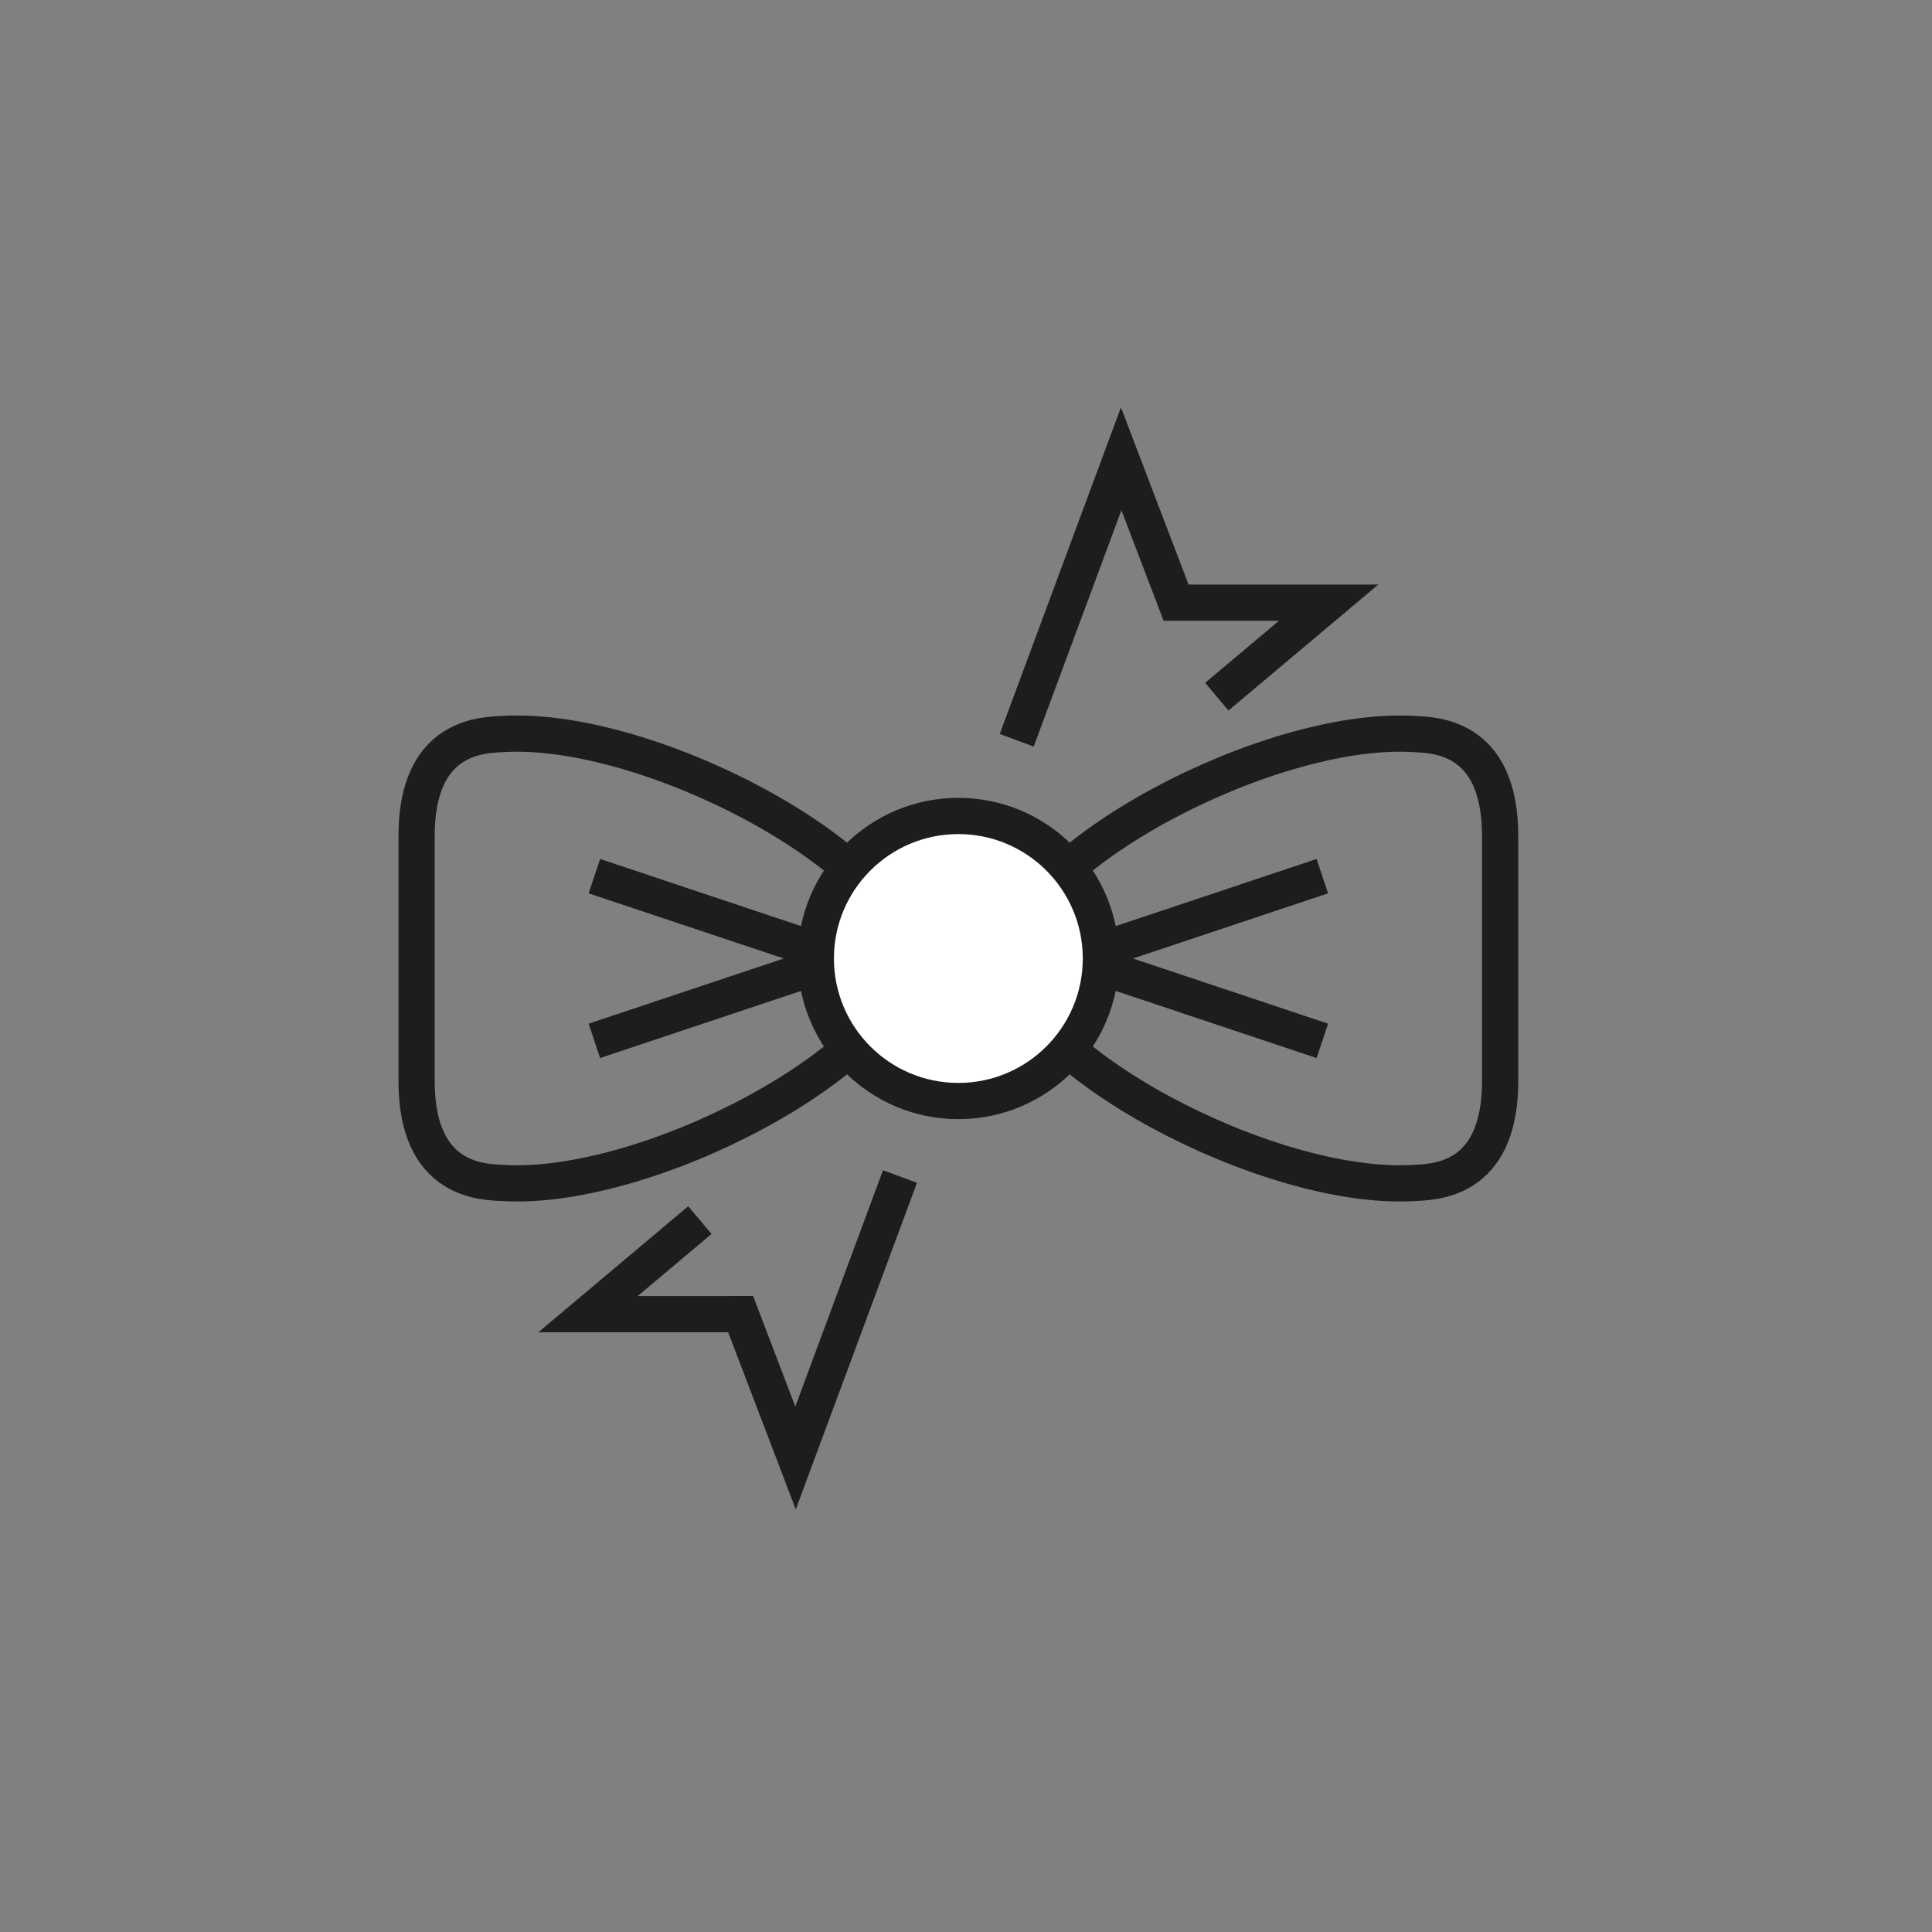
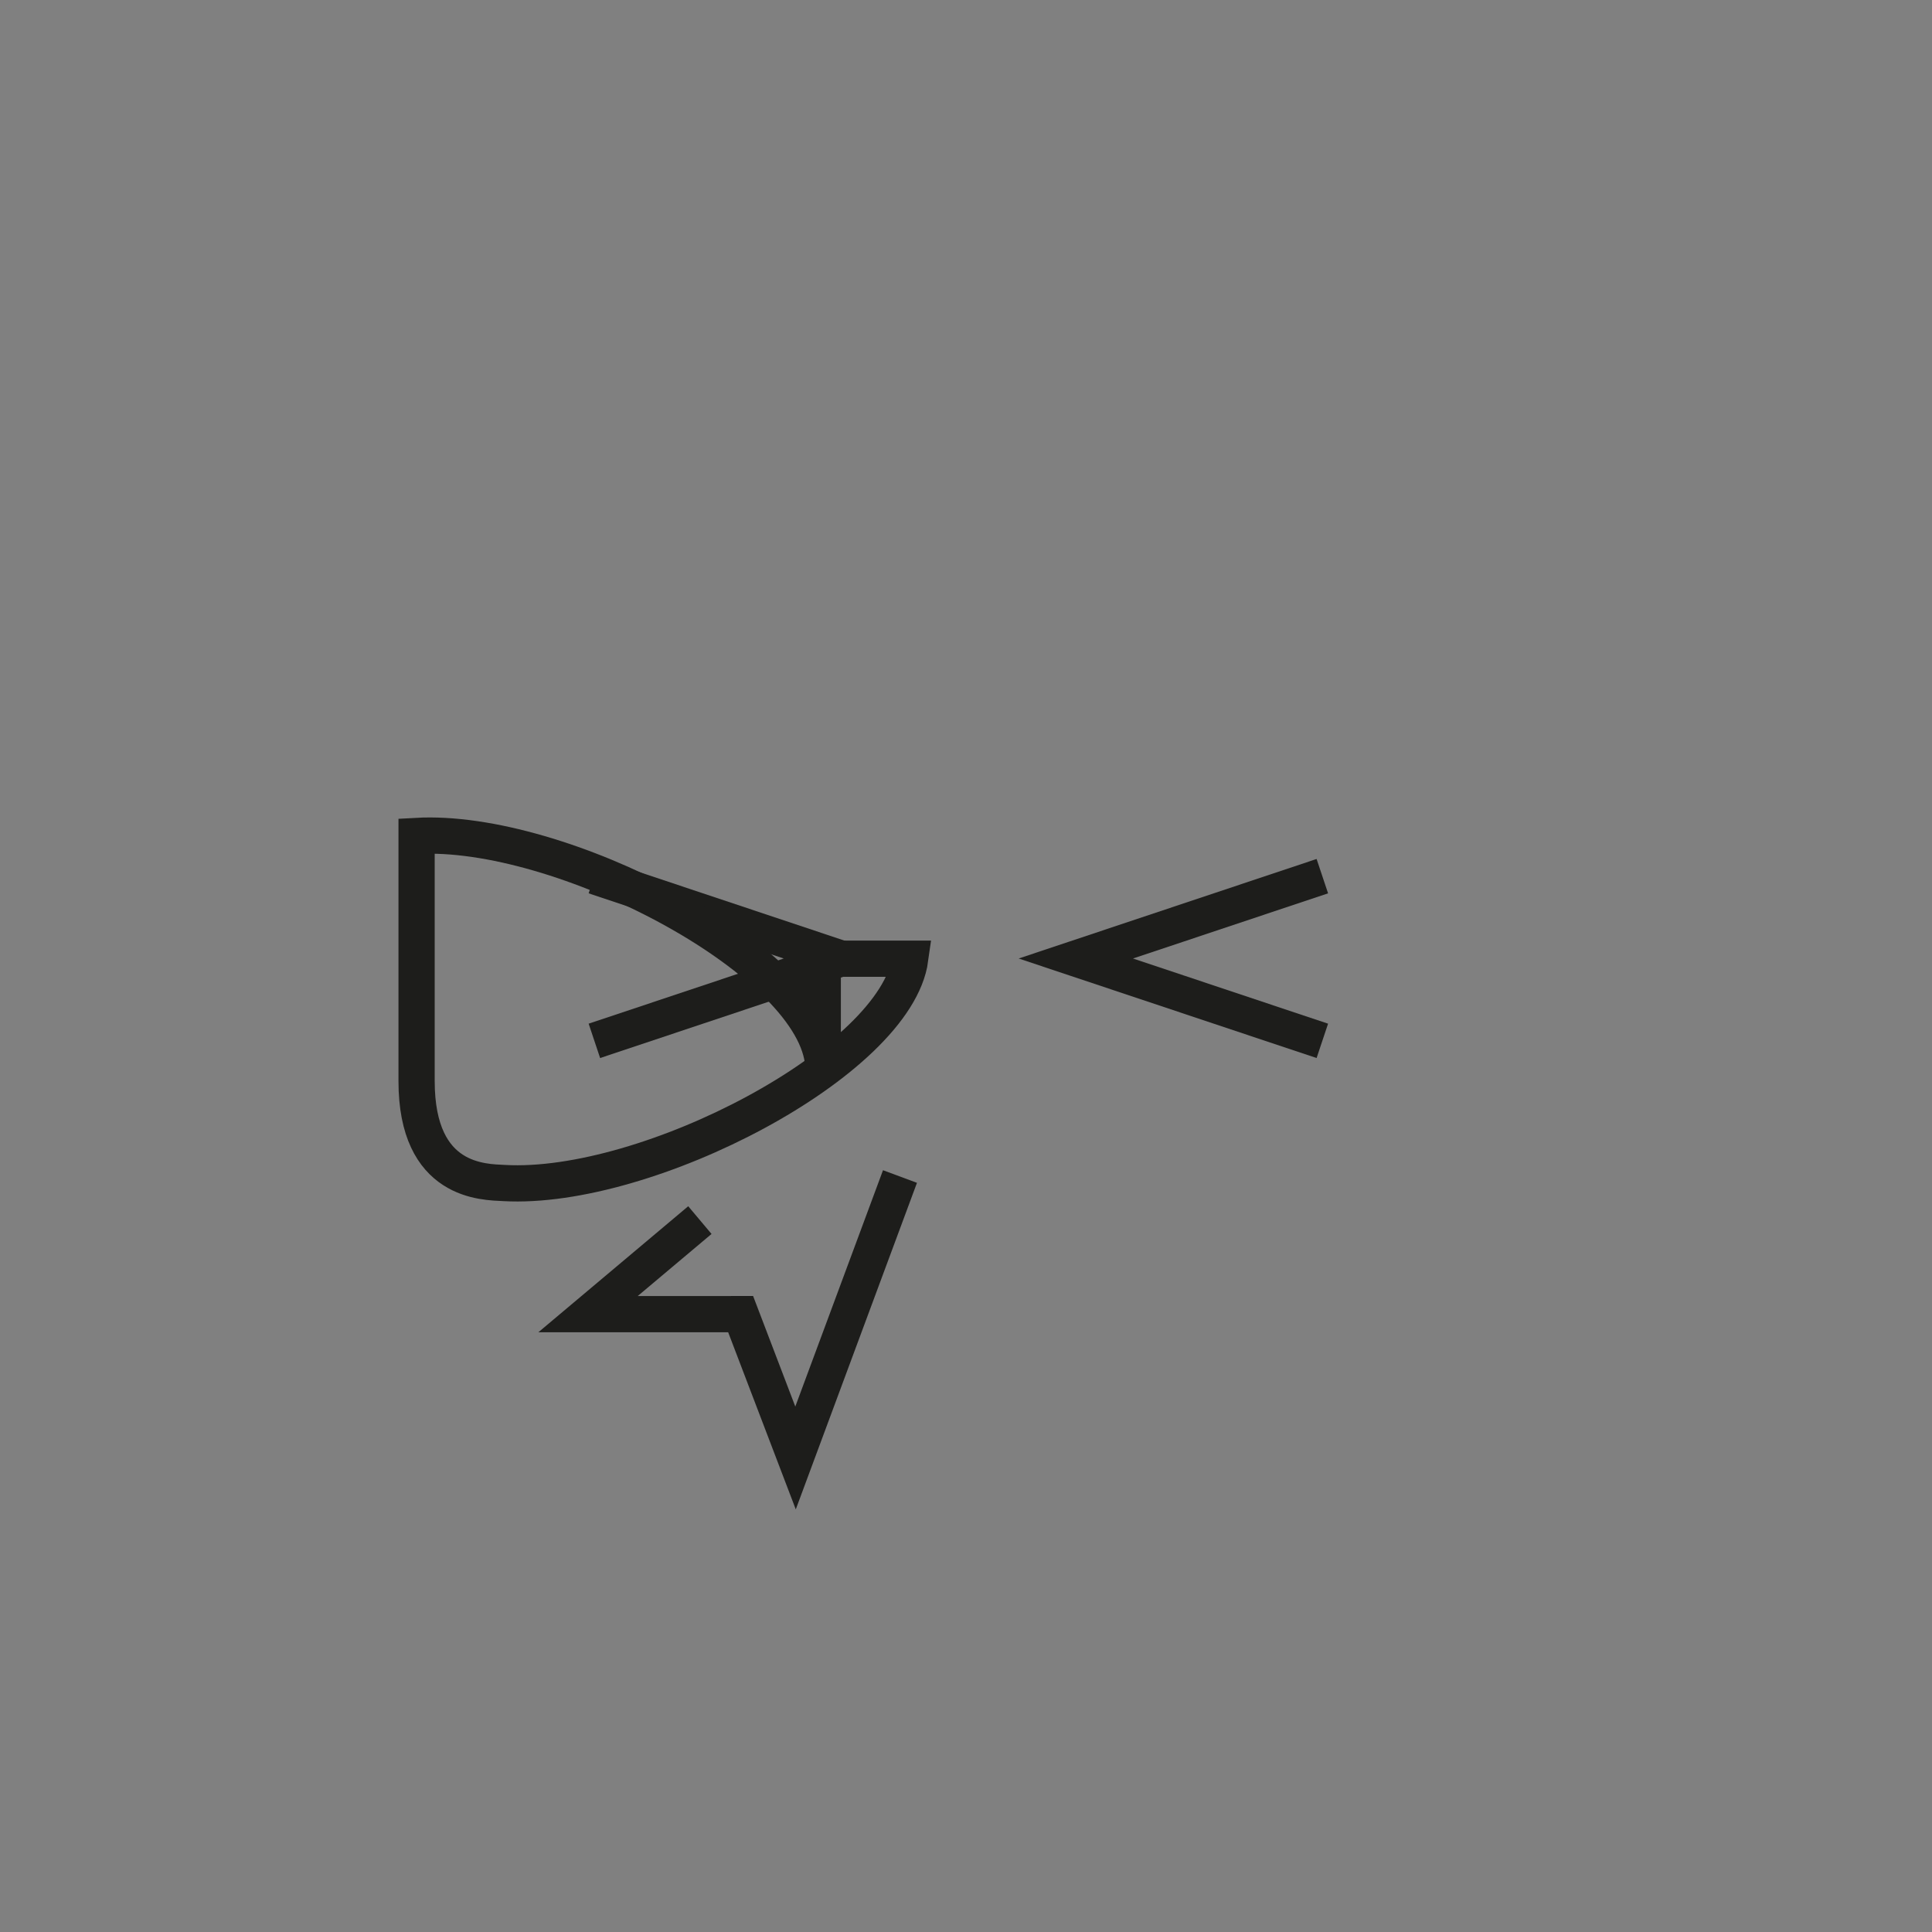
<svg xmlns="http://www.w3.org/2000/svg" xmlns:xlink="http://www.w3.org/1999/xlink" version="1.1" id="Vrstva_1" x="0px" y="0px" width="160px" height="160px" viewBox="0 0 160 160" enable-background="new 0 0 160 160" xml:space="preserve">
  <rect x="0" y="0" width="160" height="160" fill="#808080" stroke="none" />
  <g>
    <defs>
      <rect id="SVGID_1_" x="33" y="33.739" width="92.734" height="91.261" />
    </defs>
    <clipPath id="SVGID_2_">
      <use xlink:href="#SVGID_1_" overflow="visible" />
    </clipPath>
    <polyline clip-path="url(#SVGID_2_)" fill="none" stroke="#1D1D1B" stroke-width="3" points="57.961,101.043 48.701,108.831    61.336,108.83 65.883,120.742 74.533,97.435  " />
  </g>
  <polyline fill="none" stroke="#1D1D1B" stroke-width="3" points="49.224,86.199 69.638,79.379 49.224,72.559 " />
  <g>
    <defs>
      <rect id="SVGID_3_" x="33" y="33.739" width="92.734" height="91.261" />
    </defs>
    <clipPath id="SVGID_4_">
      <use xlink:href="#SVGID_3_" overflow="visible" />
    </clipPath>
-     <path clip-path="url(#SVGID_4_)" fill="none" stroke="#1D1D1B" stroke-width="3" d="M75.383,79.397   c-1.176,8.509-21.78,19.242-33.637,18.576c-1.643-0.092-7.246,0-7.246-8.443V69.228c0-8.444,5.603-8.352,7.246-8.444   c11.857-0.665,32.461,10.067,33.637,18.577V79.397z" />
+     <path clip-path="url(#SVGID_4_)" fill="none" stroke="#1D1D1B" stroke-width="3" d="M75.383,79.397   c-1.176,8.509-21.78,19.242-33.637,18.576c-1.643-0.092-7.246,0-7.246-8.443V69.228c11.857-0.665,32.461,10.067,33.637,18.577V79.397z" />
  </g>
  <polyline fill="none" stroke="#1D1D1B" stroke-width="3" points="109.51,86.199 89.096,79.379 109.51,72.559 " />
  <g>
    <defs>
-       <rect id="SVGID_5_" x="33" y="33.739" width="92.734" height="91.261" />
-     </defs>
+       </defs>
    <clipPath id="SVGID_6_">
      <use xlink:href="#SVGID_5_" overflow="visible" />
    </clipPath>
    <path clip-path="url(#SVGID_6_)" fill="none" stroke="#1D1D1B" stroke-width="3" d="M83.352,79.397   c1.176,8.509,21.779,19.242,33.637,18.576c1.643-0.092,7.246,0,7.246-8.443V69.228c0-8.444-5.604-8.352-7.246-8.444   c-11.857-0.665-32.461,10.067-33.637,18.577V79.397z" />
    <path clip-path="url(#SVGID_6_)" fill="#FFFFFF" d="M79.367,91.183c6.52,0,11.804-5.285,11.804-11.804s-5.284-11.804-11.804-11.804   c-6.519,0-11.804,5.285-11.804,11.804S72.848,91.183,79.367,91.183" />
    <circle clip-path="url(#SVGID_6_)" fill="none" stroke="#1D1D1B" stroke-width="3" cx="79.367" cy="79.379" r="11.804" />
    <polyline clip-path="url(#SVGID_6_)" fill="none" stroke="#1D1D1B" stroke-width="3" points="100.772,57.696 110.033,49.908    97.397,49.909 92.851,37.997 84.201,61.305  " />
  </g>
</svg>